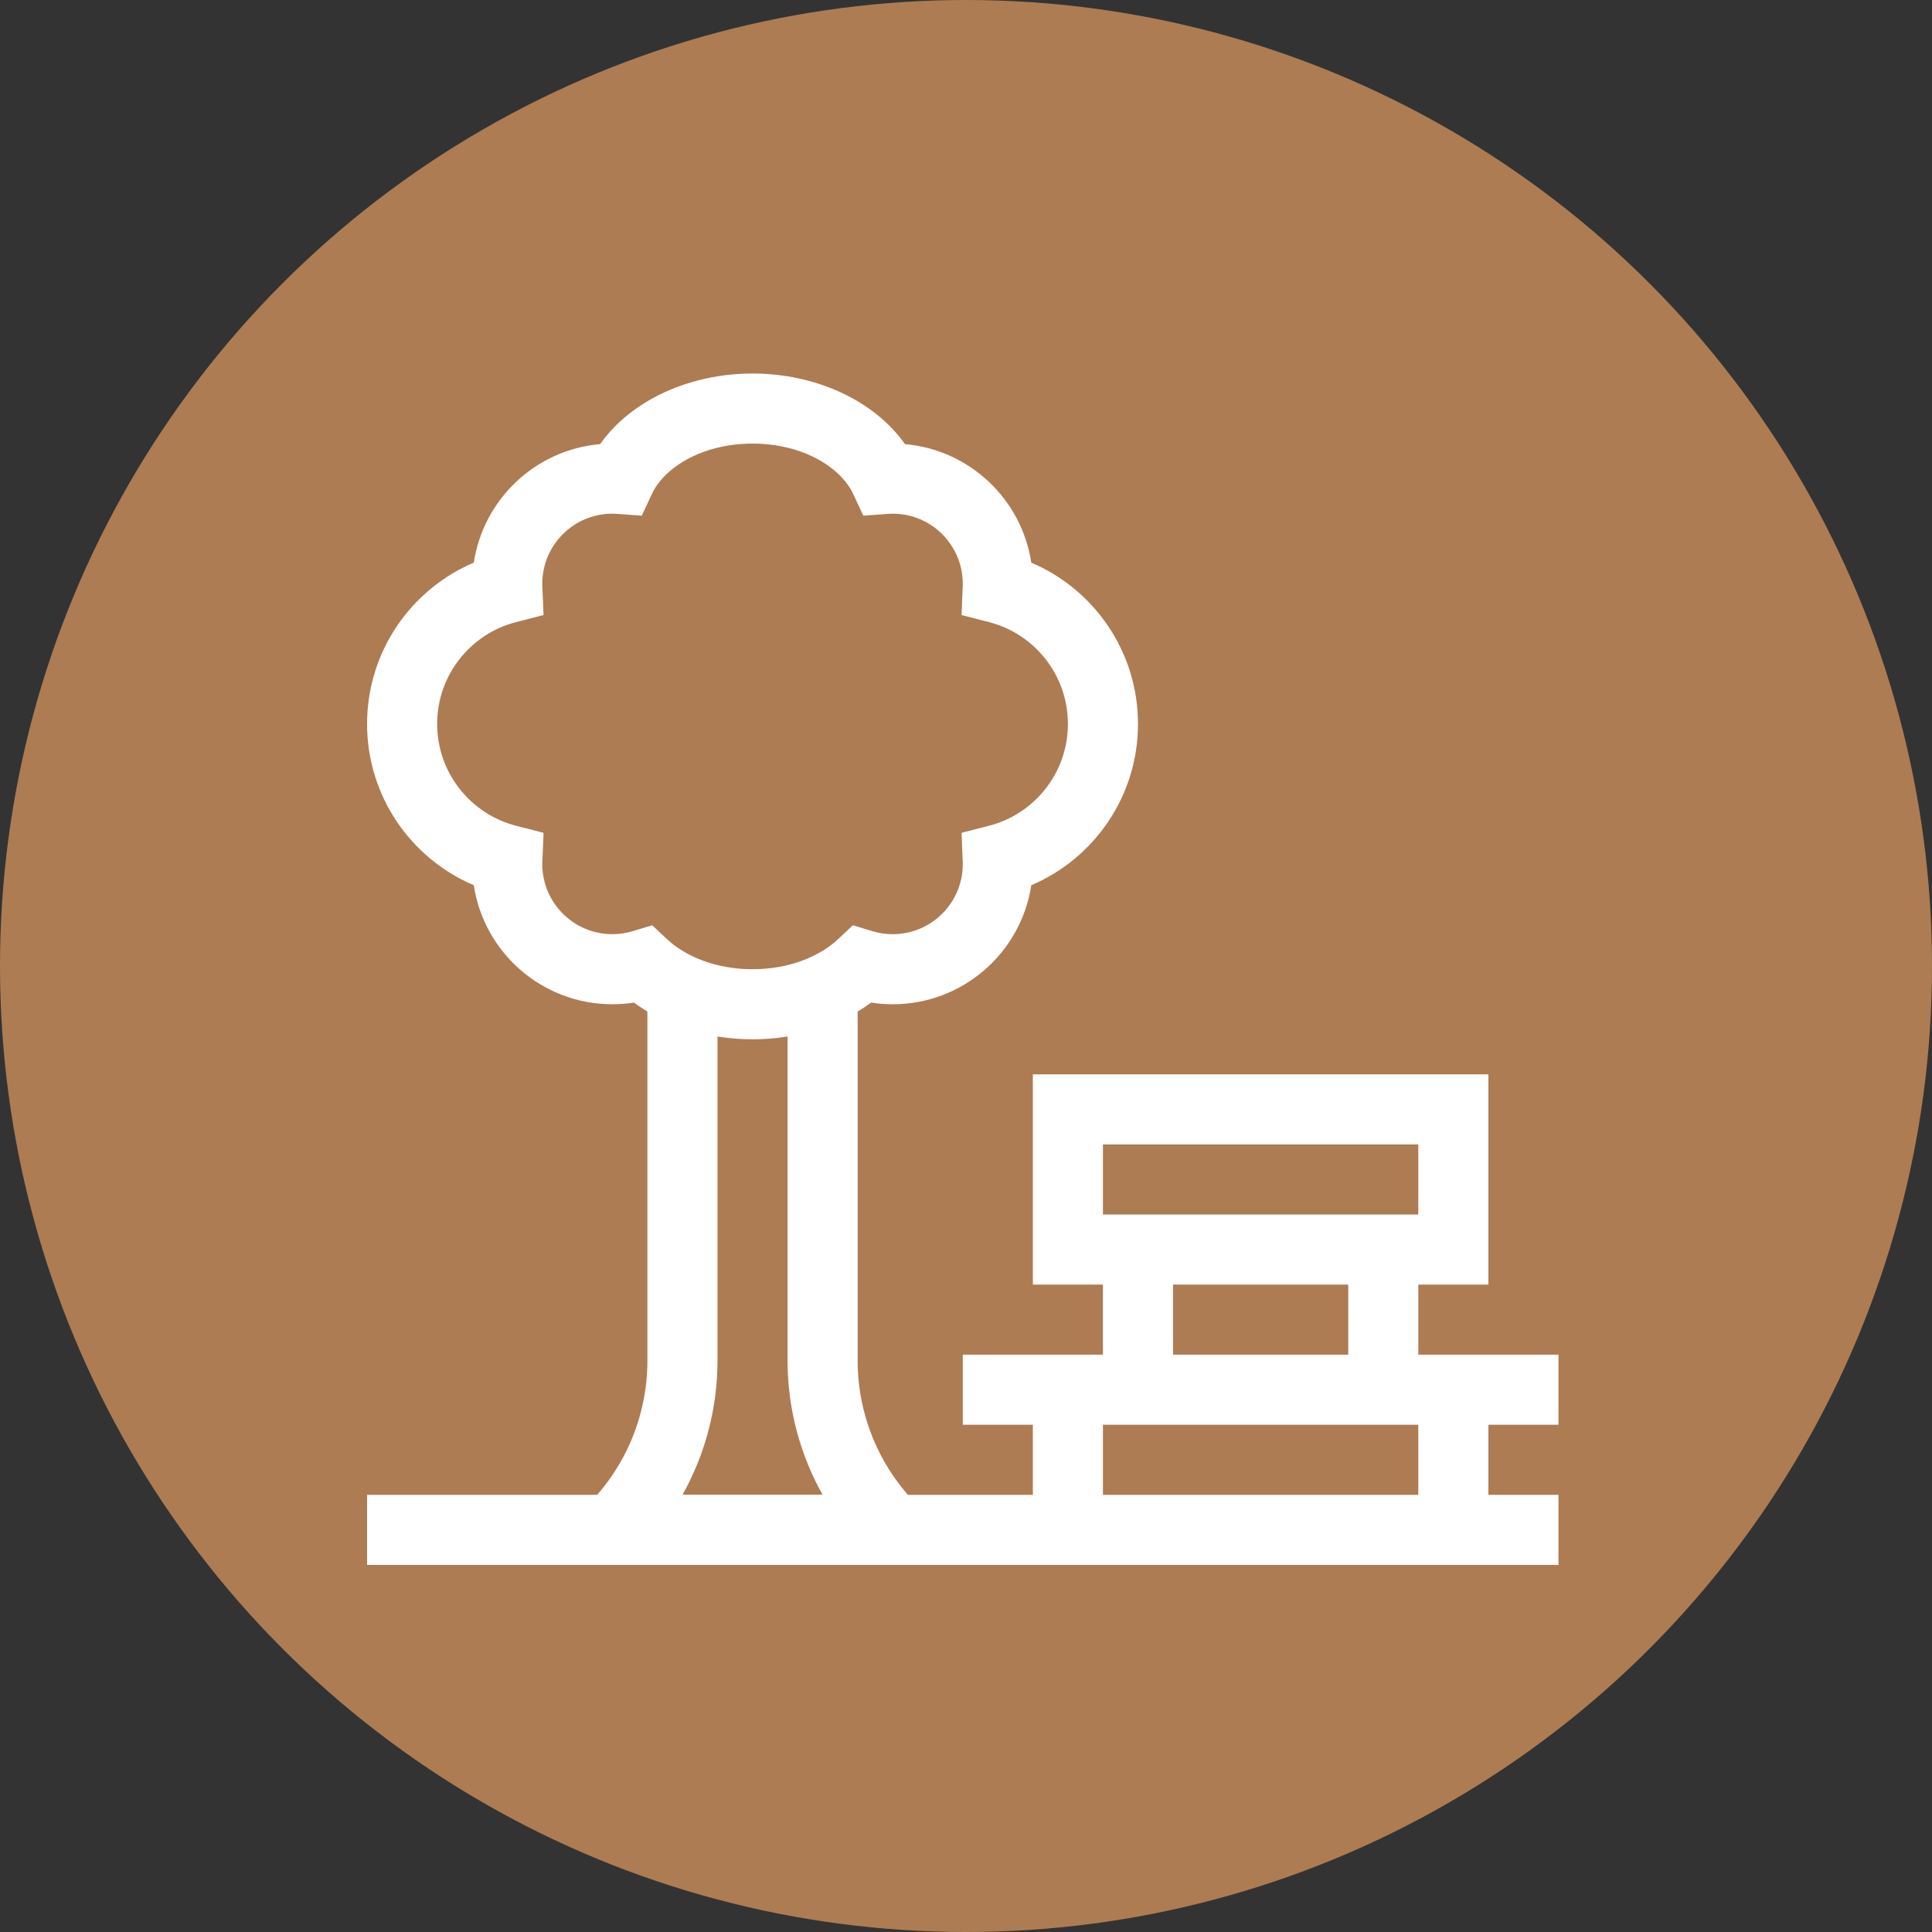
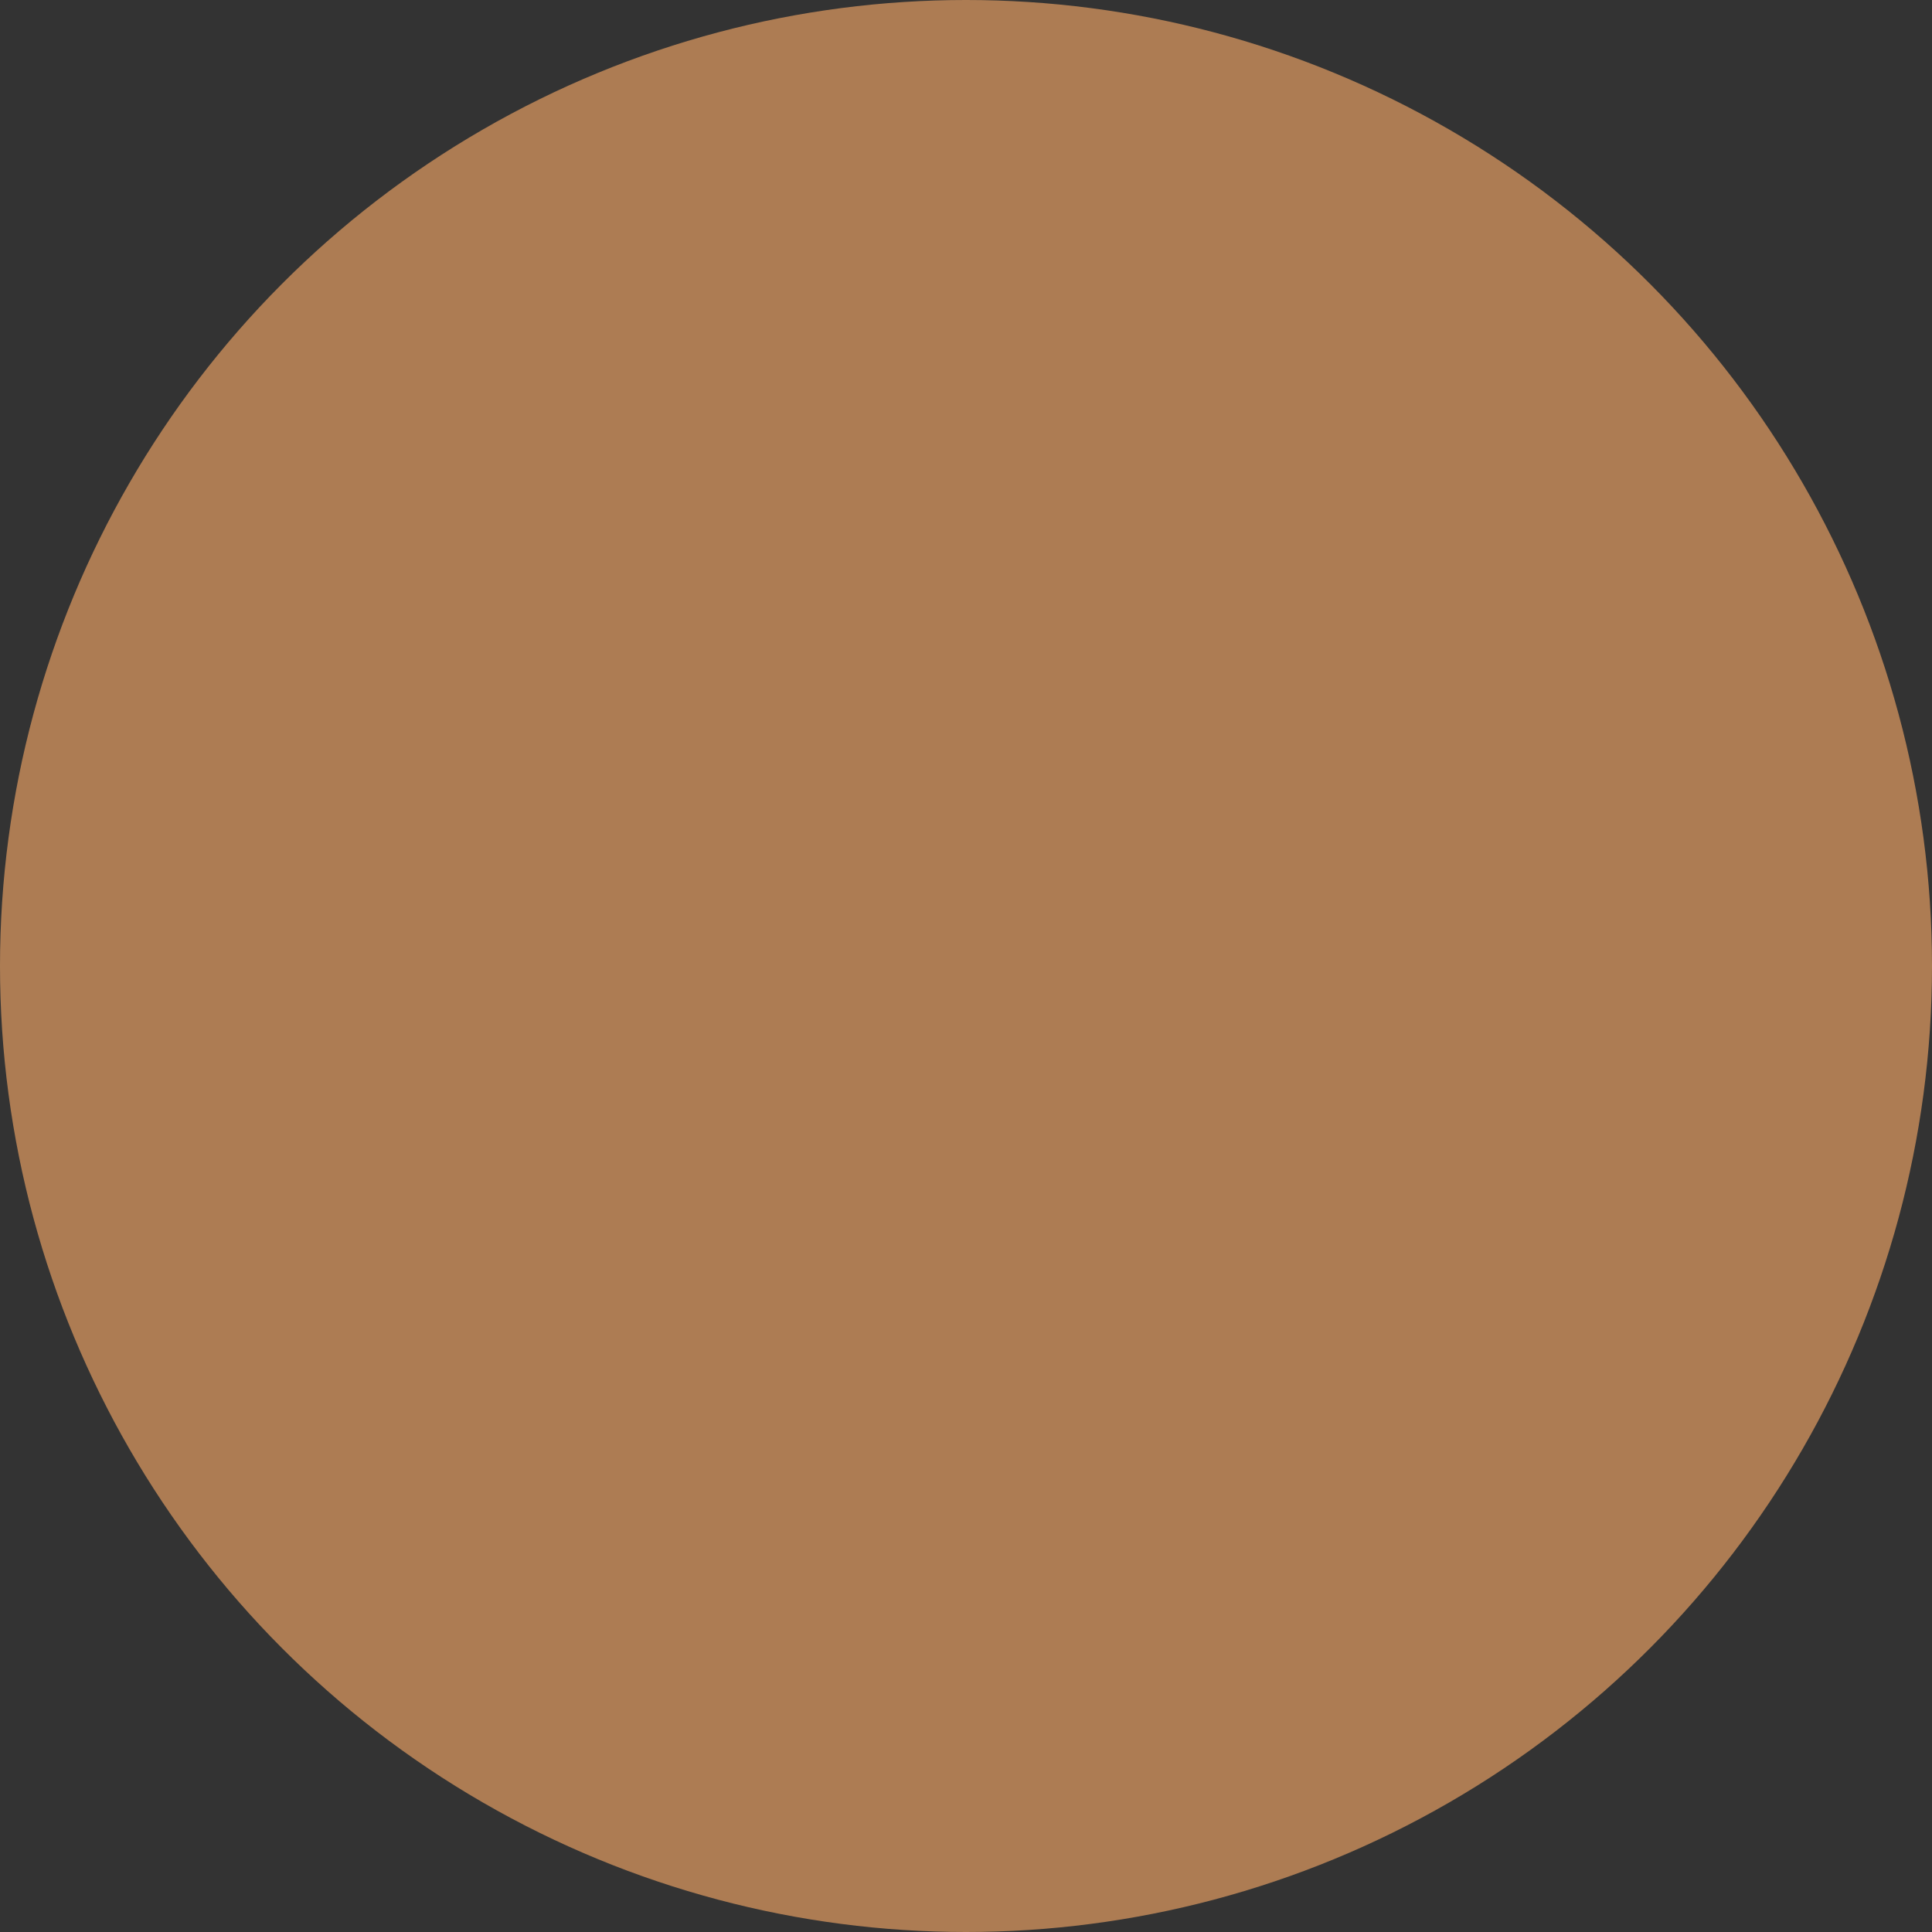
<svg xmlns="http://www.w3.org/2000/svg" width="300" height="300" viewBox="0 0 300 300" fill="none">
  <rect x="0" y="0" width="300" height="300" fill="#333333" stroke="none" />
  <circle cx="150" cy="150" r="150" fill="#AD7C53" />
  <g clip-path="url(#clip0_304_192)">
    <path fill-rule="evenodd" clip-rule="evenodd" d="M242 243H57V232.118H242V243Z" fill="white" />
    <path fill-rule="evenodd" clip-rule="evenodd" d="M111.412 153.754V211.285C111.412 218.646 109.507 225.81 105.971 232.118H127.737C126.914 230.651 126.18 229.138 125.538 227.587C123.417 222.469 122.294 216.937 122.294 211.285V153.754H133.177V211.285C133.177 215.493 134.012 219.61 135.592 223.422C137.171 227.235 139.494 230.74 142.465 233.711L151.754 243H81.952L91.241 233.711C97.189 227.764 100.529 219.698 100.529 211.285V153.754H111.412Z" fill="white" />
    <path fill-rule="evenodd" clip-rule="evenodd" d="M93.185 68.964C98.072 62.045 107.241 58 116.853 58C126.465 58 135.634 62.045 140.521 68.964C150.559 69.834 158.647 77.517 160.137 87.366C169.874 91.506 176.706 101.156 176.706 112.412C176.706 123.668 169.874 133.317 160.137 137.458C158.554 147.921 149.523 155.941 138.618 155.941C137.481 155.941 136.363 155.853 135.271 155.683C130.32 159.313 123.792 161.382 116.853 161.382C109.914 161.382 103.386 159.313 98.435 155.683C97.343 155.853 96.225 155.941 95.088 155.941C84.183 155.941 75.151 147.921 73.569 137.458C63.832 133.317 57 123.668 57 112.412C57 101.156 63.832 91.507 73.569 87.366C75.058 77.518 83.147 69.834 93.185 68.964ZM116.853 68.882C108.825 68.882 103.073 72.746 101.24 76.674L99.653 80.076L95.909 79.8C95.588 79.776 95.323 79.765 95.088 79.765C89.078 79.765 84.206 84.637 84.206 90.647C84.206 90.757 84.21 90.891 84.219 91.102L84.402 95.504L80.134 96.599C73.086 98.407 67.882 104.808 67.882 112.412C67.882 120.015 73.086 126.416 80.134 128.224L84.402 129.319L84.219 133.721C84.21 133.933 84.206 134.066 84.206 134.176C84.206 140.187 89.078 145.059 95.088 145.059C96.195 145.059 97.257 144.893 98.259 144.589L101.271 143.673L103.567 145.828C106.418 148.505 111.163 150.5 116.853 150.5C122.542 150.5 127.288 148.505 130.139 145.828L132.434 143.673L135.447 144.589C136.448 144.893 137.511 145.059 138.618 145.059C144.628 145.059 149.5 140.187 149.5 134.176C149.5 134.065 149.496 133.931 149.487 133.713L149.311 129.317L153.572 128.224C160.62 126.416 165.824 120.015 165.824 112.412C165.824 104.808 160.62 98.407 153.572 96.599L149.311 95.506L149.487 91.111C149.496 90.892 149.5 90.759 149.5 90.647C149.5 84.637 144.628 79.765 138.618 79.765C138.383 79.765 138.118 79.776 137.797 79.8L134.053 80.076L132.466 76.674C130.633 72.746 124.881 68.882 116.853 68.882Z" fill="white" />
    <path fill-rule="evenodd" clip-rule="evenodd" d="M242 221.235H149.5V210.353H242V221.235Z" fill="white" />
    <path fill-rule="evenodd" clip-rule="evenodd" d="M160.382 237.559V215.794H171.265V237.559H160.382Z" fill="white" />
-     <path fill-rule="evenodd" clip-rule="evenodd" d="M220.235 237.559V215.794H231.118V237.559H220.235Z" fill="white" />
+     <path fill-rule="evenodd" clip-rule="evenodd" d="M220.235 237.559V215.794H231.118V237.559Z" fill="white" />
    <path fill-rule="evenodd" clip-rule="evenodd" d="M171.265 215.794V194.029H182.147V215.794H171.265Z" fill="white" />
-     <path fill-rule="evenodd" clip-rule="evenodd" d="M209.353 215.794V194.029H220.235V215.794H209.353Z" fill="white" />
    <path fill-rule="evenodd" clip-rule="evenodd" d="M160.382 166.824H231.118V199.471H160.382V166.824ZM171.265 177.706V188.588H220.235V177.706H171.265Z" fill="white" />
  </g>
  <defs>
    <clipPath id="clip0_304_192">
-       <rect width="185" height="185" fill="white" transform="translate(57 58)" />
-     </clipPath>
+       </clipPath>
  </defs>
</svg>